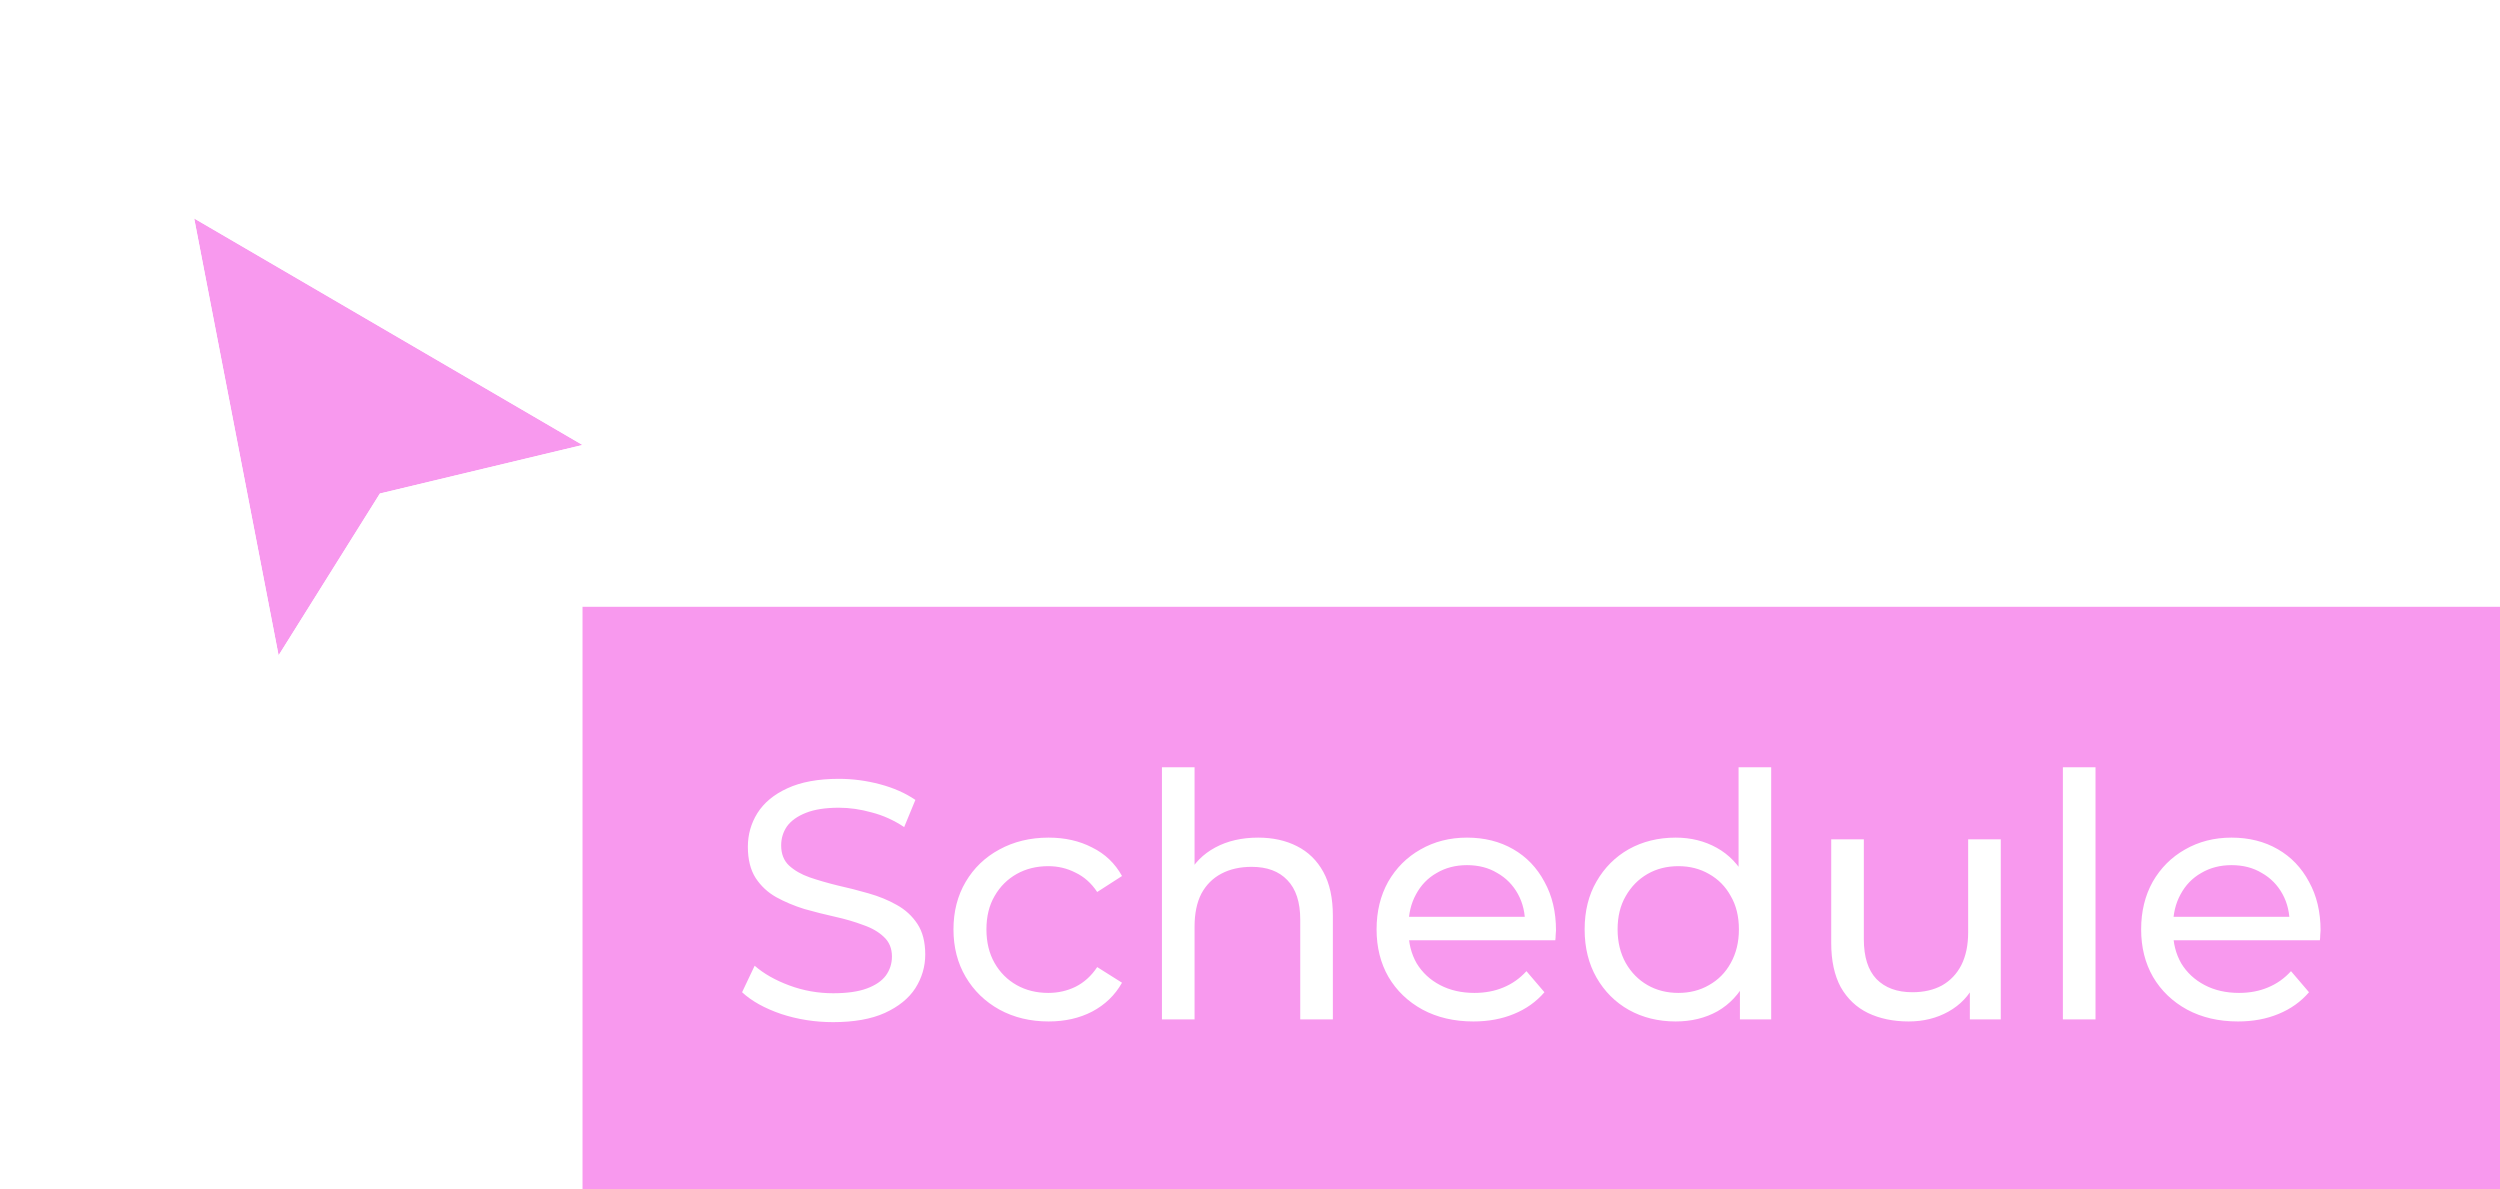
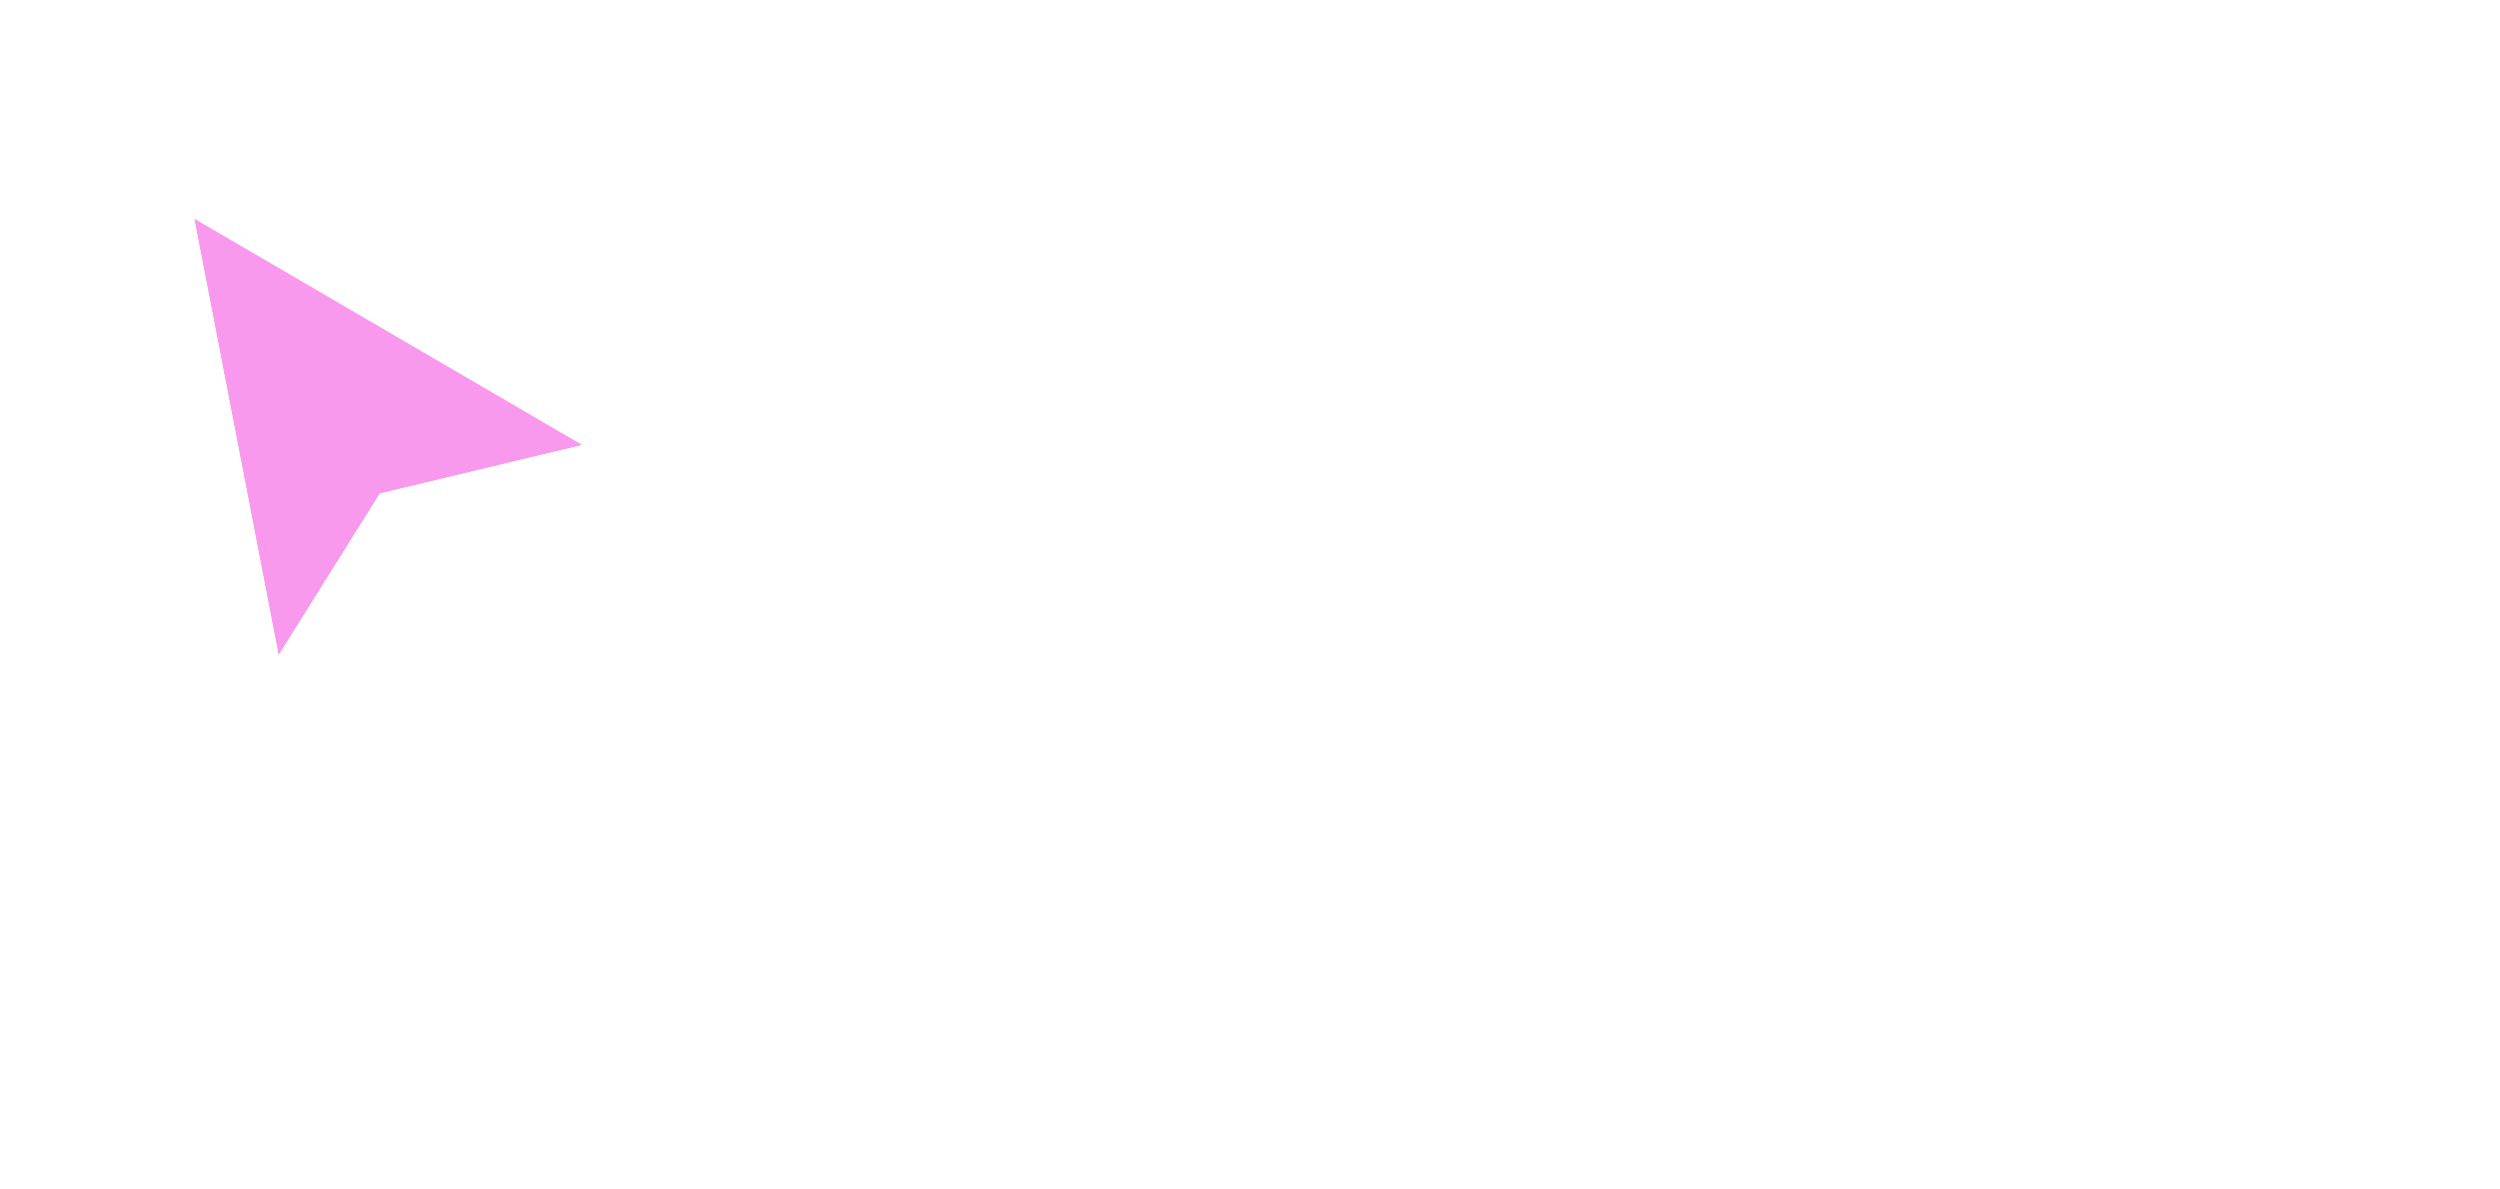
<svg xmlns="http://www.w3.org/2000/svg" width="103" height="49" viewBox="0 0 103 49" fill="none">
  <g filter="url(#filter0_d_60_248)">
    <path d="M24 16.333L8 7L11.478 25L15.652 18.333L24 16.333Z" fill="#F899EE" />
-     <path d="M24.233 17.306L26.656 16.725L24.504 15.47L8.504 6.136L6.6 5.026L7.018 7.19L10.496 25.19L10.978 27.683L12.326 25.531L16.283 19.21L24.233 17.306Z" stroke="white" stroke-width="2" />
+     <path d="M24.233 17.306L26.656 16.725L24.504 15.47L6.6 5.026L7.018 7.19L10.496 25.19L10.978 27.683L12.326 25.531L16.283 19.21L24.233 17.306Z" stroke="white" stroke-width="2" />
  </g>
-   <rect width="79" height="24" transform="translate(24 25)" fill="#F899EE" />
-   <path d="M34.326 42.112C33.579 42.112 32.865 42 32.184 41.776C31.503 41.543 30.966 41.244 30.574 40.88L31.092 39.788C31.465 40.115 31.941 40.385 32.52 40.6C33.099 40.815 33.701 40.922 34.326 40.922C34.895 40.922 35.357 40.857 35.712 40.726C36.067 40.595 36.328 40.418 36.496 40.194C36.664 39.961 36.748 39.699 36.748 39.41C36.748 39.074 36.636 38.803 36.412 38.598C36.197 38.393 35.913 38.229 35.558 38.108C35.213 37.977 34.83 37.865 34.41 37.772C33.99 37.679 33.565 37.571 33.136 37.45C32.716 37.319 32.329 37.156 31.974 36.96C31.629 36.764 31.349 36.503 31.134 36.176C30.919 35.84 30.812 35.411 30.812 34.888C30.812 34.384 30.943 33.922 31.204 33.502C31.475 33.073 31.885 32.732 32.436 32.48C32.996 32.219 33.705 32.088 34.564 32.088C35.133 32.088 35.698 32.163 36.258 32.312C36.818 32.461 37.303 32.676 37.714 32.956L37.252 34.076C36.832 33.796 36.389 33.595 35.922 33.474C35.455 33.343 35.003 33.278 34.564 33.278C34.013 33.278 33.561 33.348 33.206 33.488C32.851 33.628 32.59 33.815 32.422 34.048C32.263 34.281 32.184 34.543 32.184 34.832C32.184 35.177 32.291 35.453 32.506 35.658C32.73 35.863 33.015 36.027 33.36 36.148C33.715 36.269 34.102 36.381 34.522 36.484C34.942 36.577 35.362 36.685 35.782 36.806C36.211 36.927 36.599 37.086 36.944 37.282C37.299 37.478 37.583 37.739 37.798 38.066C38.013 38.393 38.12 38.813 38.12 39.326C38.12 39.821 37.985 40.283 37.714 40.712C37.443 41.132 37.023 41.473 36.454 41.734C35.894 41.986 35.185 42.112 34.326 42.112ZM43.203 42.084C42.447 42.084 41.771 41.921 41.173 41.594C40.585 41.267 40.123 40.819 39.787 40.25C39.451 39.681 39.283 39.027 39.283 38.29C39.283 37.553 39.451 36.899 39.787 36.33C40.123 35.761 40.585 35.317 41.173 35C41.771 34.673 42.447 34.51 43.203 34.51C43.875 34.51 44.473 34.645 44.995 34.916C45.527 35.177 45.938 35.569 46.227 36.092L45.205 36.75C44.963 36.386 44.664 36.12 44.309 35.952C43.964 35.775 43.591 35.686 43.189 35.686C42.704 35.686 42.27 35.793 41.887 36.008C41.505 36.223 41.201 36.526 40.977 36.918C40.753 37.301 40.641 37.758 40.641 38.29C40.641 38.822 40.753 39.284 40.977 39.676C41.201 40.068 41.505 40.371 41.887 40.586C42.27 40.801 42.704 40.908 43.189 40.908C43.591 40.908 43.964 40.824 44.309 40.656C44.664 40.479 44.963 40.208 45.205 39.844L46.227 40.488C45.938 41.001 45.527 41.398 44.995 41.678C44.473 41.949 43.875 42.084 43.203 42.084ZM51.834 34.51C52.44 34.51 52.972 34.627 53.43 34.86C53.896 35.093 54.26 35.448 54.522 35.924C54.783 36.4 54.914 37.002 54.914 37.73V42H53.57V37.884C53.57 37.165 53.392 36.624 53.038 36.26C52.692 35.896 52.202 35.714 51.568 35.714C51.092 35.714 50.676 35.807 50.322 35.994C49.967 36.181 49.692 36.456 49.496 36.82C49.309 37.184 49.216 37.637 49.216 38.178V42H47.872V31.612H49.216V36.582L48.95 36.05C49.192 35.565 49.566 35.187 50.07 34.916C50.574 34.645 51.162 34.51 51.834 34.51ZM60.705 42.084C59.912 42.084 59.212 41.921 58.605 41.594C58.008 41.267 57.541 40.819 57.205 40.25C56.878 39.681 56.715 39.027 56.715 38.29C56.715 37.553 56.874 36.899 57.191 36.33C57.518 35.761 57.961 35.317 58.521 35C59.09 34.673 59.73 34.51 60.439 34.51C61.158 34.51 61.792 34.669 62.343 34.986C62.894 35.303 63.323 35.751 63.631 36.33C63.948 36.899 64.107 37.567 64.107 38.332C64.107 38.388 64.102 38.453 64.093 38.528C64.093 38.603 64.088 38.673 64.079 38.738H57.765V37.772H63.379L62.833 38.108C62.842 37.632 62.744 37.207 62.539 36.834C62.334 36.461 62.049 36.171 61.685 35.966C61.33 35.751 60.915 35.644 60.439 35.644C59.972 35.644 59.557 35.751 59.193 35.966C58.829 36.171 58.544 36.465 58.339 36.848C58.134 37.221 58.031 37.651 58.031 38.136V38.36C58.031 38.855 58.143 39.298 58.367 39.69C58.6 40.073 58.922 40.371 59.333 40.586C59.744 40.801 60.215 40.908 60.747 40.908C61.186 40.908 61.582 40.833 61.937 40.684C62.301 40.535 62.618 40.311 62.889 40.012L63.631 40.88C63.295 41.272 62.875 41.571 62.371 41.776C61.876 41.981 61.321 42.084 60.705 42.084ZM69.039 42.084C68.321 42.084 67.677 41.925 67.107 41.608C66.547 41.291 66.104 40.847 65.777 40.278C65.451 39.709 65.287 39.046 65.287 38.29C65.287 37.534 65.451 36.876 65.777 36.316C66.104 35.747 66.547 35.303 67.107 34.986C67.677 34.669 68.321 34.51 69.039 34.51C69.665 34.51 70.229 34.65 70.733 34.93C71.237 35.21 71.639 35.63 71.937 36.19C72.245 36.75 72.399 37.45 72.399 38.29C72.399 39.13 72.25 39.83 71.951 40.39C71.662 40.95 71.265 41.375 70.761 41.664C70.257 41.944 69.683 42.084 69.039 42.084ZM69.151 40.908C69.618 40.908 70.038 40.801 70.411 40.586C70.794 40.371 71.093 40.068 71.307 39.676C71.531 39.275 71.643 38.813 71.643 38.29C71.643 37.758 71.531 37.301 71.307 36.918C71.093 36.526 70.794 36.223 70.411 36.008C70.038 35.793 69.618 35.686 69.151 35.686C68.675 35.686 68.251 35.793 67.877 36.008C67.504 36.223 67.205 36.526 66.981 36.918C66.757 37.301 66.645 37.758 66.645 38.29C66.645 38.813 66.757 39.275 66.981 39.676C67.205 40.068 67.504 40.371 67.877 40.586C68.251 40.801 68.675 40.908 69.151 40.908ZM71.685 42V39.998L71.769 38.276L71.629 36.554V31.612H72.973V42H71.685ZM78.638 42.084C78.004 42.084 77.444 41.967 76.958 41.734C76.482 41.501 76.109 41.146 75.838 40.67C75.577 40.185 75.446 39.578 75.446 38.85V34.58H76.79V38.696C76.79 39.424 76.963 39.97 77.308 40.334C77.663 40.698 78.157 40.88 78.792 40.88C79.259 40.88 79.665 40.787 80.01 40.6C80.356 40.404 80.621 40.124 80.808 39.76C80.995 39.387 81.088 38.939 81.088 38.416V34.58H82.432V42H81.158V39.998L81.368 40.53C81.126 41.025 80.761 41.407 80.276 41.678C79.791 41.949 79.245 42.084 78.638 42.084ZM84.991 42V31.612H86.335V42H84.991ZM92.205 42.084C91.412 42.084 90.712 41.921 90.105 41.594C89.508 41.267 89.041 40.819 88.705 40.25C88.378 39.681 88.215 39.027 88.215 38.29C88.215 37.553 88.374 36.899 88.691 36.33C89.018 35.761 89.461 35.317 90.021 35C90.59 34.673 91.23 34.51 91.939 34.51C92.658 34.51 93.292 34.669 93.843 34.986C94.394 35.303 94.823 35.751 95.131 36.33C95.448 36.899 95.607 37.567 95.607 38.332C95.607 38.388 95.602 38.453 95.593 38.528C95.593 38.603 95.588 38.673 95.579 38.738H89.265V37.772H94.879L94.333 38.108C94.342 37.632 94.244 37.207 94.039 36.834C93.834 36.461 93.549 36.171 93.185 35.966C92.83 35.751 92.415 35.644 91.939 35.644C91.472 35.644 91.057 35.751 90.693 35.966C90.329 36.171 90.044 36.465 89.839 36.848C89.634 37.221 89.531 37.651 89.531 38.136V38.36C89.531 38.855 89.643 39.298 89.867 39.69C90.1 40.073 90.422 40.371 90.833 40.586C91.244 40.801 91.715 40.908 92.247 40.908C92.686 40.908 93.082 40.833 93.437 40.684C93.801 40.535 94.118 40.311 94.389 40.012L95.131 40.88C94.795 41.272 94.375 41.571 93.871 41.776C93.376 41.981 92.821 42.084 92.205 42.084Z" fill="white" />
  <defs>
    <filter id="filter0_d_60_248" x="0.2" y="0.051" width="34.113" height="37.315" filterUnits="userSpaceOnUse" color-interpolation-filters="sRGB">
      <feFlood flood-opacity="0" result="BackgroundImageFix" />
      <feColorMatrix in="SourceAlpha" type="matrix" values="0 0 0 0 0 0 0 0 0 0 0 0 0 0 0 0 0 0 127 0" result="hardAlpha" />
      <feOffset dy="2" />
      <feGaussianBlur stdDeviation="2.5" />
      <feColorMatrix type="matrix" values="0 0 0 0 0 0 0 0 0 0 0 0 0 0 0 0 0 0 0.24 0" />
      <feBlend mode="normal" in2="BackgroundImageFix" result="effect1_dropShadow_60_248" />
      <feBlend mode="normal" in="SourceGraphic" in2="effect1_dropShadow_60_248" result="shape" />
    </filter>
  </defs>
</svg>